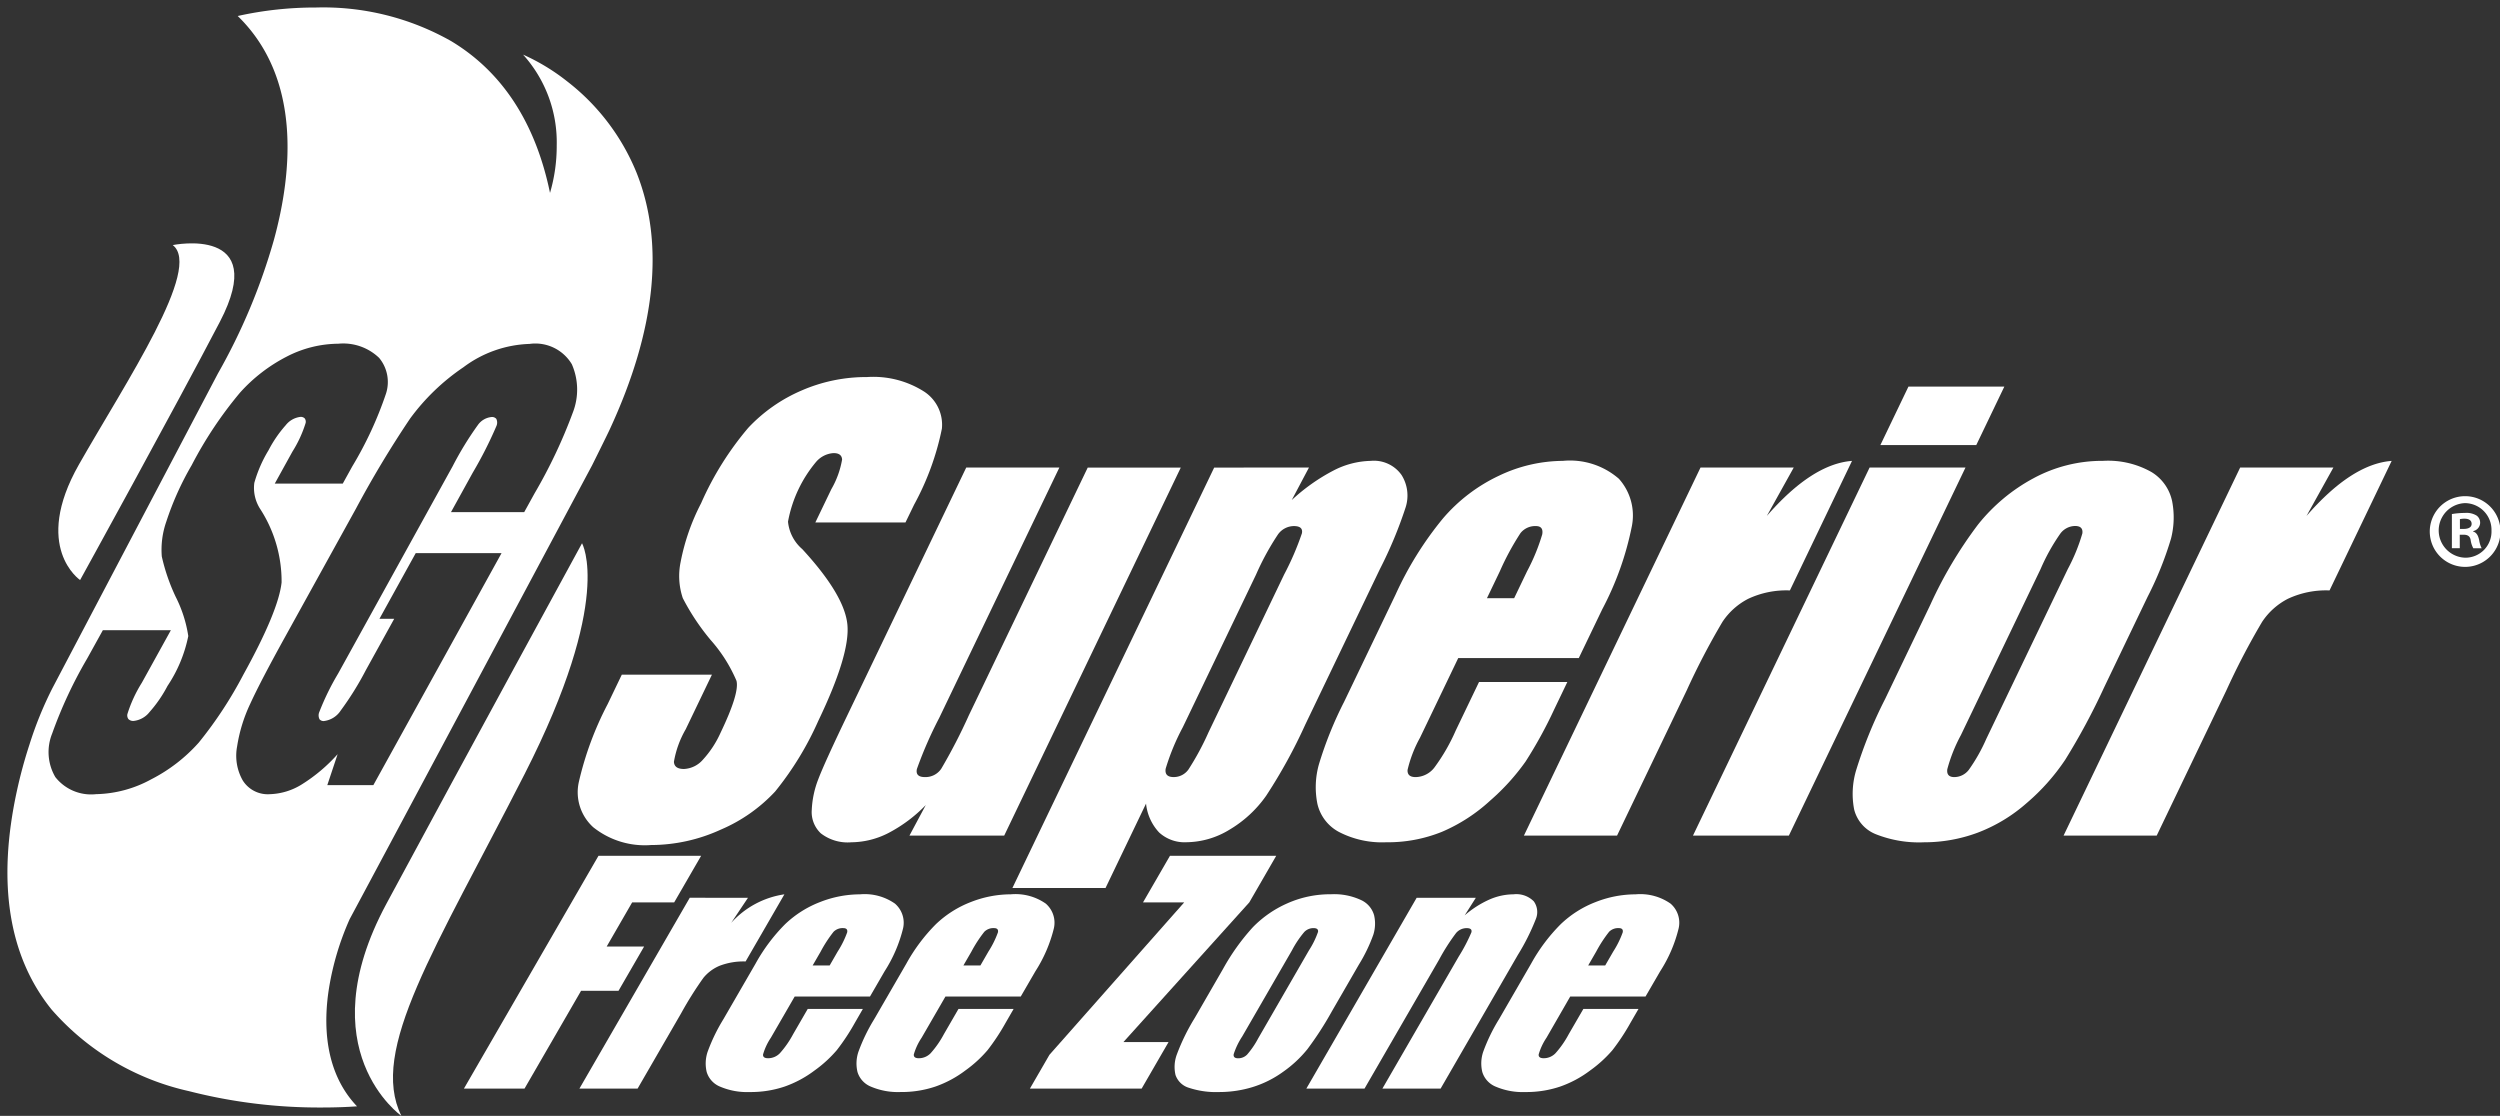
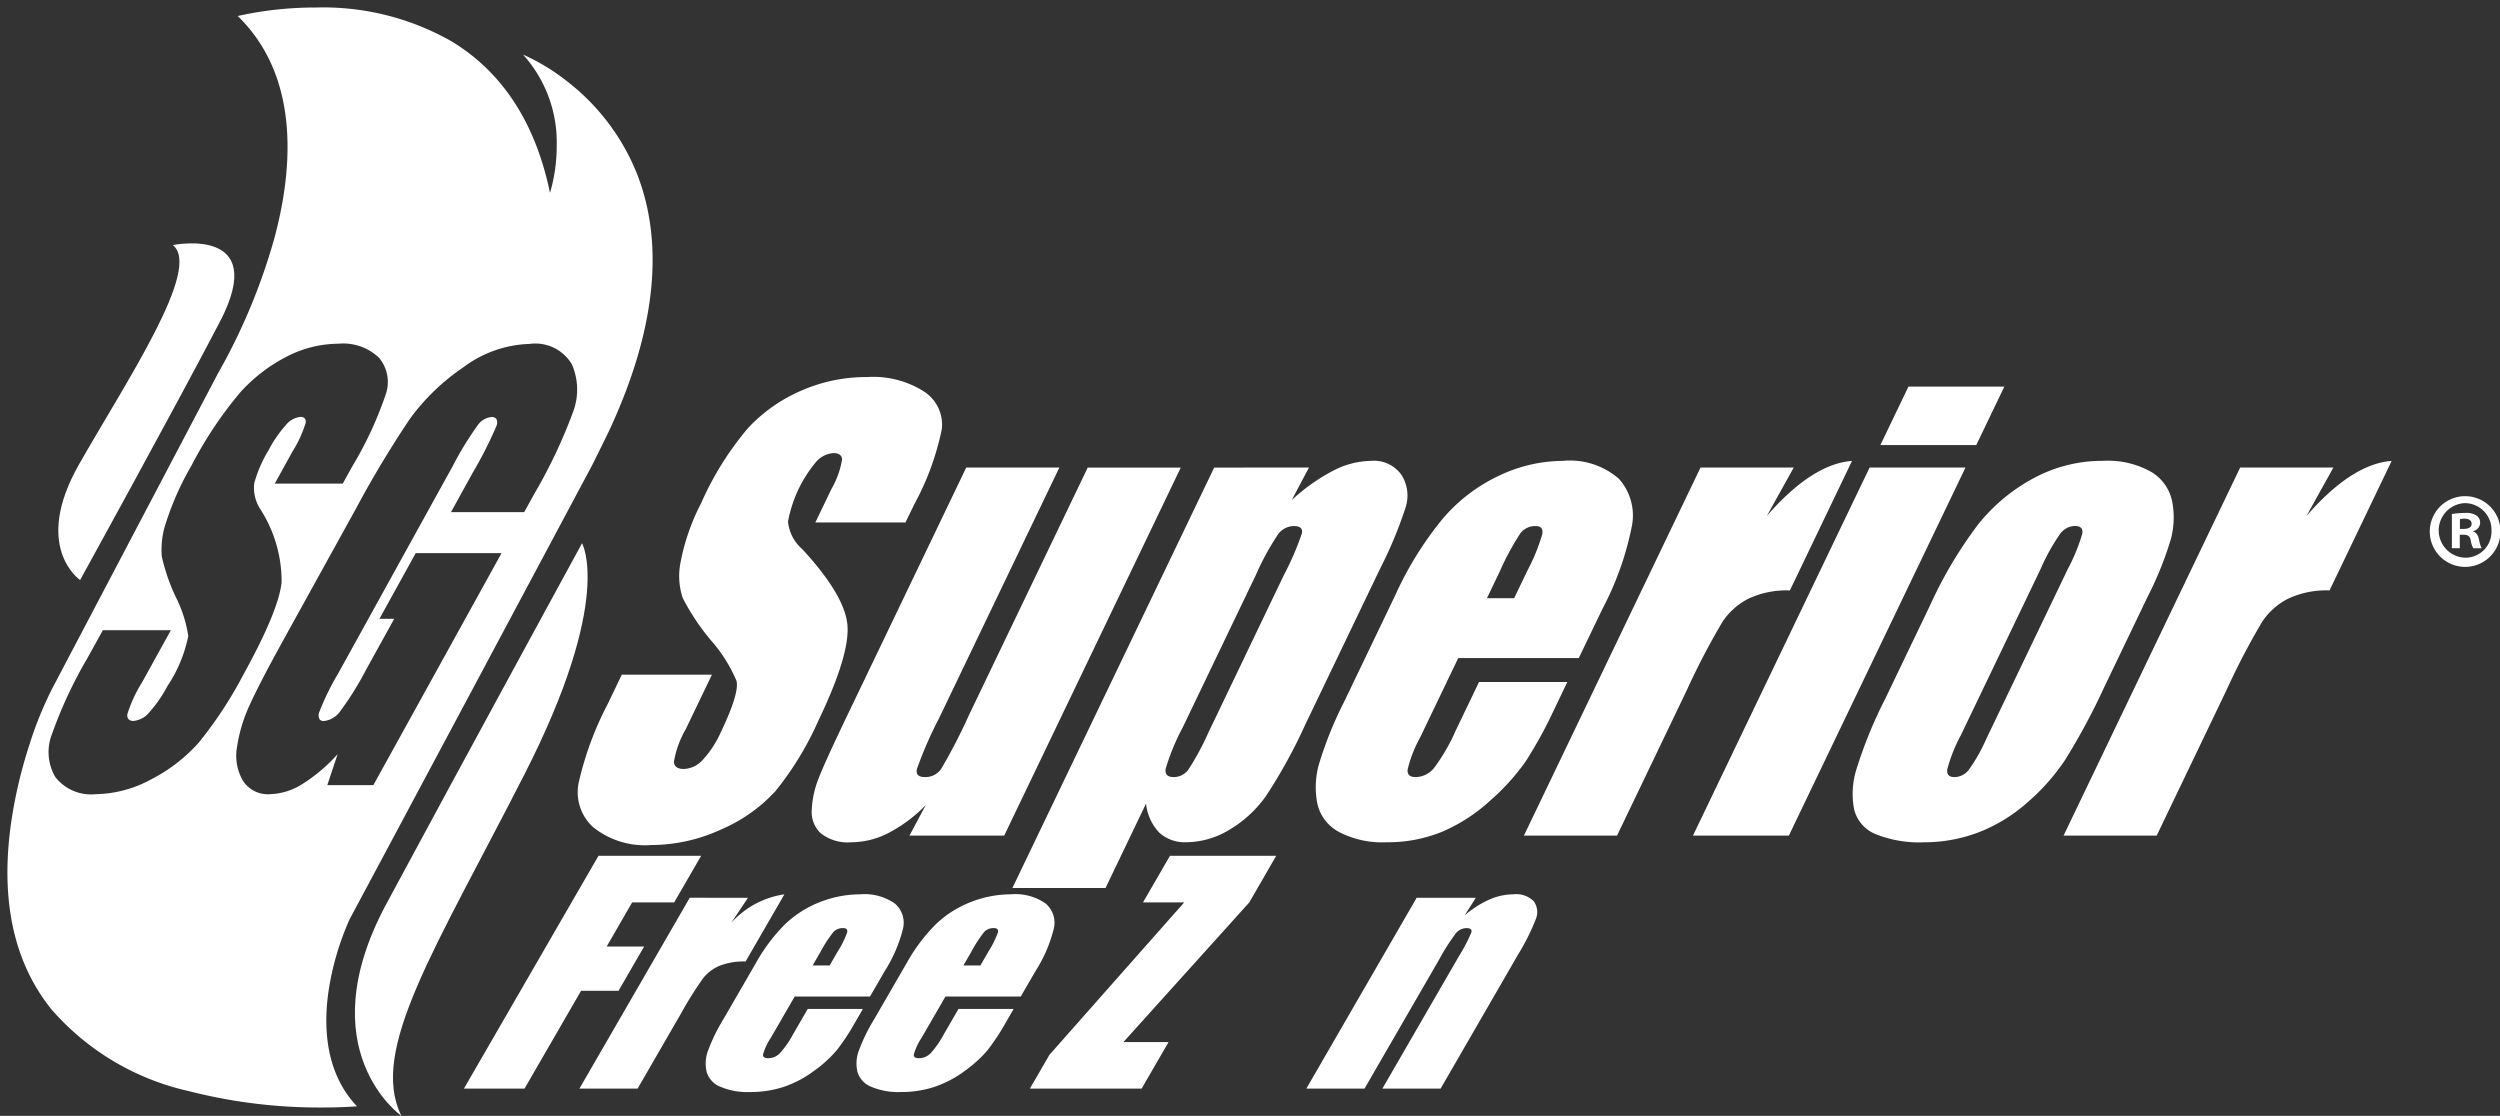
<svg xmlns="http://www.w3.org/2000/svg" width="168.284" height="75.114" viewBox="0 0 168.284 75.114">
  <rect x="0" y="0" width="168.284" height="75.114" fill="#333333" stroke="none" />
  <g transform="translate(-936.081 -523.641)">
    <path d="M1023.92,541.281a2.38,2.38,0,1,1-.021,0Zm-.021.468a1.838,1.838,0,0,0,.021,3.674,1.757,1.757,0,0,0,1.764-1.816,1.8,1.8,0,0,0-1.773-1.858Zm-.349,3.036h-.532v-2.3a5.343,5.343,0,0,1,.881-.075,1.285,1.285,0,0,1,.787.18.594.594,0,0,1,.234.5.585.585,0,0,1-.468.541v.033c.223.063.33.255.4.563a1.855,1.855,0,0,0,.171.562h-.562a1.594,1.594,0,0,1-.18-.562c-.044-.244-.192-.351-.478-.351h-.255Zm.01-1.3h.255c.3,0,.532-.1.532-.34,0-.211-.15-.349-.489-.349a1.57,1.57,0,0,0-.3.031Z" transform="translate(78.108 15.759)" fill="#fff" fill-rule="evenodd" />
    <path d="M70.75-2863.924a35.381,35.381,0,0,1-8.946-1.1,17.252,17.252,0,0,1-9.255-5.5c-2.888-3.582-3.673-8.527-2.333-14.7a31.438,31.438,0,0,1,.849-3.132,24.847,24.847,0,0,1,1.542-3.792l11.14-21.179a40.659,40.659,0,0,0,3.775-9.011c1.25-4.571,1.841-10.893-2.438-15.057,0,0,.006,0,.014-.005a23.979,23.979,0,0,1,5.238-.568,17.46,17.46,0,0,1,9.121,2.266c3.44,2.07,5.676,5.506,6.647,10.213a11.194,11.194,0,0,0,.452-3.2,8.812,8.812,0,0,0-2.258-6.1h0l.012,0a13.9,13.9,0,0,1,2.928,1.776,14.83,14.83,0,0,1,4.69,6.159c1.9,4.771,1.3,10.59-1.81,17.3-.157.345-1.17,2.381-1.18,2.4-.147.276-14.936,27.982-16.323,30.558a18.79,18.79,0,0,0-1.38,4.589c-.382,2.353-.366,5.652,1.88,8.006a.135.135,0,0,1-.032,0C72.412-2863.952,71.583-2863.924,70.75-2863.924Zm13.983-51.4a7.821,7.821,0,0,0-4.459,1.572,14.529,14.529,0,0,0-3.591,3.458,69.967,69.967,0,0,0-3.64,6.056l-4.775,8.643c-1.1,1.989-1.888,3.5-2.345,4.5a10.418,10.418,0,0,0-.881,2.865,3.362,3.362,0,0,0,.38,2.291,1.986,1.986,0,0,0,1.816.925,4.317,4.317,0,0,0,2.182-.674,11.092,11.092,0,0,0,2.388-2.021l-.695,2.084h3.1l8.629-15.616H77.065l-2.442,4.42h.994l-1.906,3.45a20.408,20.408,0,0,1-1.7,2.732,1.568,1.568,0,0,1-1.12.7.353.353,0,0,1-.3-.116.586.586,0,0,1-.013-.5,17.2,17.2,0,0,1,1.262-2.578l7.714-13.964a21.892,21.892,0,0,1,1.693-2.766,1.271,1.271,0,0,1,.92-.539.374.374,0,0,1,.322.123.574.574,0,0,1,0,.5,27.418,27.418,0,0,1-1.588,3.127L79.438-2904h4.929l.695-1.259a34.475,34.475,0,0,0,2.581-5.453,4.25,4.25,0,0,0-.07-3.244A2.859,2.859,0,0,0,84.733-2915.325ZM56-2896.044h0l-1.052,1.9a29.735,29.735,0,0,0-2.357,5.051,3.329,3.329,0,0,0,.215,2.928,3.062,3.062,0,0,0,2.742,1.149,8.037,8.037,0,0,0,3.713-1,10.942,10.942,0,0,0,3.2-2.472,27.508,27.508,0,0,0,3.006-4.582c1.568-2.835,2.432-4.921,2.569-6.2a8.977,8.977,0,0,0-1.426-4.922,2.614,2.614,0,0,1-.41-1.778,8.858,8.858,0,0,1,.956-2.194,8.275,8.275,0,0,1,1.161-1.691,1.476,1.476,0,0,1,.981-.556.374.374,0,0,1,.294.1.381.381,0,0,1,.062.31,8.07,8.07,0,0,1-.887,1.924l-1.19,2.155h4.577l.635-1.149a24.942,24.942,0,0,0,2.277-4.914,2.538,2.538,0,0,0-.466-2.4,3.488,3.488,0,0,0-2.747-.952,7.658,7.658,0,0,0-3.479.871,10.935,10.935,0,0,0-3.132,2.417,26.793,26.793,0,0,0-3.258,4.888,19.675,19.675,0,0,0-1.712,3.81,5.741,5.741,0,0,0-.3,2.336,12.988,12.988,0,0,0,.935,2.714,8.716,8.716,0,0,1,.848,2.641,9.361,9.361,0,0,1-1.4,3.361,8.684,8.684,0,0,1-1.212,1.76,1.574,1.574,0,0,1-1.06.593.453.453,0,0,1-.356-.122.42.42,0,0,1-.069-.345,9.014,9.014,0,0,1,.969-2.1l1.956-3.54H56Z" transform="translate(887 3462.115)" fill="#fff" />
-     <path d="M70.75-2863.424a35.884,35.884,0,0,1-9.076-1.121,17.737,17.737,0,0,1-9.514-5.672c-2.987-3.705-3.806-8.792-2.432-15.119a31.87,31.87,0,0,1,.861-3.177,25.3,25.3,0,0,1,1.578-3.877l11.152-21.2a40.3,40.3,0,0,0,3.722-8.885c1.214-4.441,1.8-10.573-2.3-14.567l-.309-.3.253-.35a.51.51,0,0,1,.291-.2l.012,0a24.538,24.538,0,0,1,5.355-.582,17.949,17.949,0,0,1,9.379,2.337,14.448,14.448,0,0,1,6.3,8.333c.022-.28.036-.579.036-.893a8.321,8.321,0,0,0-2.123-5.76l-.413-.442.635-.4H84.3a.523.523,0,0,1,.2.042,14.448,14.448,0,0,1,3.043,1.843,15.33,15.33,0,0,1,4.848,6.369c1.958,4.9,1.345,10.856-1.821,17.691-.161.354-1.176,2.394-1.186,2.414l-.006.012-.235.44c-4.442,8.321-14.887,27.886-16.083,30.107a18.313,18.313,0,0,0-1.333,4.444c-.364,2.241-.355,5.376,1.748,7.581l.416.436-.505.328a.534.534,0,0,1-.264.083C72.439-2863.453,71.6-2863.424,70.75-2863.424Zm-6.567-49.665-11.134,21.167a24.547,24.547,0,0,0-1.508,3.711,30.991,30.991,0,0,0-.836,3.086c-1.306,6.017-.554,10.821,2.234,14.28a16.769,16.769,0,0,0,9,5.334,34.874,34.874,0,0,0,8.817,1.086c.461,0,.92-.009,1.35-.026-1.734-2.406-1.717-5.429-1.358-7.645a19.377,19.377,0,0,1,1.422-4.723l.011-.023c1.164-2.162,11.638-21.781,16.087-30.116l.232-.434c.061-.124,1.021-2.052,1.169-2.379,3.048-6.579,3.653-12.266,1.8-16.9a14.328,14.328,0,0,0-4.532-5.95c-.339-.263-.664-.493-.966-.692a9.869,9.869,0,0,1,1.089,4.618,11.687,11.687,0,0,1-.472,3.344l-.547,2.011-.423-2.051c-.941-4.564-3.1-7.891-6.415-9.886a16.97,16.97,0,0,0-8.863-2.194,24.532,24.532,0,0,0-4.274.38c3.763,4.315,3.163,10.417,1.941,14.882A41.309,41.309,0,0,1,64.183-2913.088Zm3.055,28.577A2.488,2.488,0,0,1,65-2885.673a3.844,3.844,0,0,1-.45-2.624,10.916,10.916,0,0,1,.922-3c.462-1.01,1.257-2.536,2.362-4.536l4.775-8.643a70.364,70.364,0,0,1,3.669-6.1,15.025,15.025,0,0,1,3.713-3.58,8.306,8.306,0,0,1,4.745-1.662c1.643,0,2.75.553,3.288,1.644a4.728,4.728,0,0,1,.1,3.617,34.9,34.9,0,0,1-2.62,5.542l-.837,1.517H78.591l1.868-3.385a29.976,29.976,0,0,0,1.52-2.957,1.332,1.332,0,0,0-.353.309,20.258,20.258,0,0,0-1.635,2.683l-2.827,5.117h6.523L74.5-2885.122H70.42l.285-.856a8.744,8.744,0,0,1-1.03.722A4.806,4.806,0,0,1,67.238-2884.511Zm17.5-30.314a7.336,7.336,0,0,0-4.173,1.482,14.033,14.033,0,0,0-3.469,3.337,69.509,69.509,0,0,0-3.61,6.009l-4.775,8.643c-1.093,1.978-1.877,3.481-2.328,4.469a9.924,9.924,0,0,0-.841,2.727,2.881,2.881,0,0,0,.31,1.958,1.5,1.5,0,0,0,1.391.689,3.83,3.83,0,0,0,1.928-.6,10.606,10.606,0,0,0,2.276-1.93l1.572-1.694-1.206,3.618h2.107l8.077-14.616H77.36l-1.889,3.42h.995l-2.316,4.192a20.777,20.777,0,0,1-1.754,2.809,2.023,2.023,0,0,1-1.5.882.826.826,0,0,1-.7-.316,1.035,1.035,0,0,1-.094-.942,17.14,17.14,0,0,1,1.3-2.682l7.714-13.963a21.737,21.737,0,0,1,1.75-2.849,1.736,1.736,0,0,1,1.3-.714.842.842,0,0,1,.727.331,1.022,1.022,0,0,1,.066.953,26.978,26.978,0,0,1-1.625,3.212l-1.049,1.9h3.787l.552-1a34.051,34.051,0,0,0,2.543-5.365,3.773,3.773,0,0,0-.043-2.869C86.764-2914.469,85.981-2914.825,84.733-2914.825Zm-10.564,18.508-1.893,3.426a18.014,18.014,0,0,0-1.2,2.41,1.71,1.71,0,0,0,.547-.473,19.088,19.088,0,0,0,1.65-2.655l1.5-2.709Zm-18.621,11.806a3.523,3.523,0,0,1-3.159-1.373,3.8,3.8,0,0,1-.276-3.353,30.175,30.175,0,0,1,2.4-5.145l1.195-2.163h5.347a16.024,16.024,0,0,0-.6-1.543,13.205,13.205,0,0,1-.972-2.84,6.2,6.2,0,0,1,.316-2.552,20.144,20.144,0,0,1,1.754-3.912,27.253,27.253,0,0,1,3.326-4.983,11.435,11.435,0,0,1,3.275-2.525,8.153,8.153,0,0,1,3.7-.925,3.951,3.951,0,0,1,3.124,1.124,3.049,3.049,0,0,1,.574,2.848,25.3,25.3,0,0,1-2.325,5.035l-.778,1.407h-5.72l1.6-2.9a13.374,13.374,0,0,0,.762-1.528,1.755,1.755,0,0,0-.415.336,7.808,7.808,0,0,0-1.083,1.585,8.1,8.1,0,0,0-.9,2.052l0,.01a2.189,2.189,0,0,0,.36,1.427,9.436,9.436,0,0,1,1.485,5.217c-.144,1.344-1.029,3.492-2.629,6.386a27.965,27.965,0,0,1-3.067,4.669,11.44,11.44,0,0,1-3.342,2.586A8.529,8.529,0,0,1,55.548-2884.511Zm.747-11.033-.909,1.646a29.3,29.3,0,0,0-2.317,4.957,2.862,2.862,0,0,0,.153,2.5,2.606,2.606,0,0,0,2.326.927,7.544,7.544,0,0,0,3.481-.94,10.44,10.44,0,0,0,3.053-2.358,27.044,27.044,0,0,0,2.945-4.494c1.912-3.459,2.421-5.177,2.51-6.01a8.529,8.529,0,0,0-1.368-4.63,3.083,3.083,0,0,1-.46-2.121,9.177,9.177,0,0,1,1.007-2.332,8.753,8.753,0,0,1,1.238-1.8,1.934,1.934,0,0,1,1.342-.71.849.849,0,0,1,.67.273.854.854,0,0,1,.182.7,7.014,7.014,0,0,1-.945,2.1l-.78,1.413h3.435l.493-.891a24.608,24.608,0,0,0,2.229-4.793,2.04,2.04,0,0,0-.359-1.951,3.031,3.031,0,0,0-2.369-.78,7.163,7.163,0,0,0-3.252.817,10.439,10.439,0,0,0-2.988,2.307,26.337,26.337,0,0,0-3.19,4.793,19.211,19.211,0,0,0-1.669,3.706,5.138,5.138,0,0,0-.288,2.12,12.03,12.03,0,0,0,.9,2.594,8.94,8.94,0,0,1,.888,2.82v.007c.011.429-.145,1.228-1.463,3.615a9.157,9.157,0,0,1-1.288,1.864,2.034,2.034,0,0,1-1.422.748.923.923,0,0,1-.734-.294.894.894,0,0,1-.187-.743,7.837,7.837,0,0,1,1.027-2.275l1.546-2.8Zm4.884-.552-2.118,3.834a11.677,11.677,0,0,0-.882,1.814,1.4,1.4,0,0,0,.6-.425,8.207,8.207,0,0,0,1.135-1.656c1.174-2.126,1.344-2.856,1.339-3.1A2.489,2.489,0,0,0,61.179-2896.1Z" transform="translate(887 3462.115)" fill="rgba(0,0,0,0)" />
    <path d="M939.831,555.078s-3.25-2.2-.073-7.785,8.315-13.223,6.309-14.762c0,0,6.563-1.349,3.175,5.161-3.036,5.82-9.411,17.386-9.411,17.386Z" transform="translate(1.642 7.607)" fill="#fff" />
    <path d="M951.895,581.477s-6.309-4.43-1.01-14.275,13.169-24.27,13.169-24.27,2.157,3.728-3.866,15.538-10.482,18.576-8.294,23.006Z" transform="translate(11.205 17.278)" fill="#fff" />
    <g transform="translate(974.977 549.028)">
      <path d="M978.638,546.89h-6.067l1.077-2.24a6.012,6.012,0,0,0,.725-2c-.019-.286-.209-.43-.57-.43a1.685,1.685,0,0,0-1.171.58,8.7,8.7,0,0,0-1.9,4.035,2.786,2.786,0,0,0,.96,1.848q2.868,3.115,3.04,5.113t-1.958,6.44A21.123,21.123,0,0,1,969.865,565a10.75,10.75,0,0,1-3.66,2.566,11.3,11.3,0,0,1-4.687,1.036,5.556,5.556,0,0,1-3.9-1.2,3.178,3.178,0,0,1-.967-3.042,21.833,21.833,0,0,1,1.942-5.246l.95-1.979h6.067l-1.766,3.678a6.565,6.565,0,0,0-.791,2.184c.015.324.24.486.674.486a1.8,1.8,0,0,0,1.267-.616,6.782,6.782,0,0,0,1.2-1.829q1.281-2.672,1.069-3.492a10.034,10.034,0,0,0-1.739-2.745,15.338,15.338,0,0,1-1.875-2.82,4.654,4.654,0,0,1-.146-2.426,14.476,14.476,0,0,1,1.378-3.958,20.694,20.694,0,0,1,3.175-5.079,10.7,10.7,0,0,1,3.587-2.511,10.9,10.9,0,0,1,4.407-.906,6.366,6.366,0,0,1,3.862.99,2.66,2.66,0,0,1,1.177,2.492,18.177,18.177,0,0,1-1.868,5.106Z" transform="translate(-956.584 -537.107)" fill="#fff" />
      <path d="M989.629,540.278l-11.887,24.774h-6.378l1.1-2.058a9.761,9.761,0,0,1-2.507,1.879,5.548,5.548,0,0,1-2.5.628,2.955,2.955,0,0,1-2.056-.6,1.964,1.964,0,0,1-.612-1.585,6.417,6.417,0,0,1,.44-2.063q.406-1.074,1.939-4.267l8.018-16.709h6.269l-8.09,16.858a27.079,27.079,0,0,0-1.5,3.436q-.112.541.539.541a1.277,1.277,0,0,0,1.1-.56,36.872,36.872,0,0,0,1.86-3.6l8-16.672Z" transform="translate(-949.042 -534.191)" fill="#fff" />
      <path d="M991.784,540.493l-1.159,2.188a12.835,12.835,0,0,1,2.8-1.983,5.692,5.692,0,0,1,2.518-.655,2.277,2.277,0,0,1,2.069.944,2.6,2.6,0,0,1,.282,2.175,28.484,28.484,0,0,1-1.743,4.182l-5.008,10.436a35.3,35.3,0,0,1-2.641,4.806,7.976,7.976,0,0,1-2.459,2.278,5.653,5.653,0,0,1-2.9.85,2.541,2.541,0,0,1-1.843-.655,3.335,3.335,0,0,1-.883-1.946l-2.726,5.681h-6.269l13.582-28.3Zm-1.674,7.206a18.947,18.947,0,0,0,1.2-2.781c.062-.323-.119-.486-.543-.486a1.331,1.331,0,0,0-1.067.56,17.751,17.751,0,0,0-1.478,2.706l-4.927,10.269a15.148,15.148,0,0,0-1.158,2.8c-.056.374.125.56.538.56a1.209,1.209,0,0,0,1-.514,18.191,18.191,0,0,0,1.344-2.491Z" transform="translate(-942.569 -534.407)" fill="#fff" />
      <path d="M1000.169,553.319h-8.115l-2.572,5.359a8.422,8.422,0,0,0-.837,2.165c-.021.324.159.486.543.486a1.63,1.63,0,0,0,1.263-.645,12.764,12.764,0,0,0,1.436-2.491l1.568-3.267H999.4l-.877,1.829a29.153,29.153,0,0,1-1.935,3.528,14.863,14.863,0,0,1-2.388,2.633,11.368,11.368,0,0,1-3.25,2.1,9.71,9.71,0,0,1-3.743.7,6.3,6.3,0,0,1-3.175-.691,2.867,2.867,0,0,1-1.457-1.895,5.686,5.686,0,0,1,.1-2.653,25.369,25.369,0,0,1,1.695-4.209l3.467-7.225a23.012,23.012,0,0,1,3.19-5.125,11.275,11.275,0,0,1,3.768-2.875,10.081,10.081,0,0,1,4.3-1,5.015,5.015,0,0,1,3.774,1.205,3.7,3.7,0,0,1,.873,3.192,20.436,20.436,0,0,1-1.992,5.591Zm-4.349-4.033.868-1.81a13.419,13.419,0,0,0,1.021-2.484c.065-.372-.077-.56-.43-.56a1.261,1.261,0,0,0-1.035.476,17.8,17.8,0,0,0-1.388,2.568l-.868,1.81Z" transform="translate(-932.792 -534.407)" fill="#fff" />
      <path d="M1007.922,540.493l-1.812,3.257q3.046-3.5,5.735-3.706l-4.182,8.72a6.04,6.04,0,0,0-2.8.561,4.6,4.6,0,0,0-1.741,1.558,48.566,48.566,0,0,0-2.4,4.6l-4.693,9.783h-6.269l11.887-24.774Z" transform="translate(-926.075 -534.407)" fill="#fff" />
      <path d="M1014.035,542.889l-11.889,24.774h-6.455l11.889-24.774Zm2.616-5.451-1.891,3.939h-6.455l1.891-3.939Z" transform="translate(-920.627 -536.803)" fill="#fff" />
      <path d="M1021.146,549.194l-2.912,6.067a44.636,44.636,0,0,1-2.632,4.9,14.174,14.174,0,0,1-2.591,2.912,10.736,10.736,0,0,1-3.309,2,10.327,10.327,0,0,1-3.607.645,7.871,7.871,0,0,1-3.259-.551,2.421,2.421,0,0,1-1.443-1.662,5.543,5.543,0,0,1,.15-2.689,29.963,29.963,0,0,1,1.929-4.731l3.046-6.348a28.522,28.522,0,0,1,3.209-5.4,12.067,12.067,0,0,1,3.731-3.119,9.728,9.728,0,0,1,4.691-1.177,5.934,5.934,0,0,1,3.261.756,3.016,3.016,0,0,1,1.39,1.971,5.753,5.753,0,0,1-.075,2.5A22.993,22.993,0,0,1,1021.146,549.194Zm-5.372-1.868a12.3,12.3,0,0,0,.981-2.4q.066-.5-.493-.5a1.26,1.26,0,0,0-.981.5,13.4,13.4,0,0,0-1.338,2.4l-5.367,11.183a10.574,10.574,0,0,0-.912,2.288c-.046.355.113.532.474.532a1.238,1.238,0,0,0,.971-.486,11.536,11.536,0,0,0,1.181-2.09Z" transform="translate(-915.48 -534.407)" fill="#fff" />
      <path d="M1026.847,540.493l-1.81,3.257q3.043-3.5,5.733-3.706l-4.182,8.72a6.051,6.051,0,0,0-2.8.561,4.6,4.6,0,0,0-1.741,1.558,48.566,48.566,0,0,0-2.4,4.6l-4.693,9.783h-6.269l11.887-24.774Z" transform="translate(-908.674 -534.407)" fill="#fff" />
    </g>
    <g transform="translate(967.307 581.248)">
      <path d="M961.648,553.893h6.91l-1.814,3.136h-2.829L962.2,560h2.52l-1.724,2.981h-2.52l-3.806,6.582h-4.079Z" transform="translate(-952.588 -553.893)" fill="#fff" />
      <path d="M967.984,555.476l-1.131,1.689a5.987,5.987,0,0,1,3.582-1.921l-2.612,4.52a4.483,4.483,0,0,0-1.749.29,2.812,2.812,0,0,0-1.088.808,24.249,24.249,0,0,0-1.5,2.386l-2.933,5.073h-3.916l7.426-12.845Z" transform="translate(-948.86 -552.651)" fill="#fff" />
      <path d="M972.128,562.125h-5.069l-1.607,2.779a3.928,3.928,0,0,0-.522,1.121q-.02.253.34.253a1.1,1.1,0,0,0,.789-.334,6.512,6.512,0,0,0,.9-1.294l.979-1.693h3.712l-.547.948a14.325,14.325,0,0,1-1.209,1.829A8.35,8.35,0,0,1,968.4,567.1a7.4,7.4,0,0,1-2.029,1.088,7.129,7.129,0,0,1-2.338.365,4.629,4.629,0,0,1-1.985-.359,1.552,1.552,0,0,1-.91-.983,2.463,2.463,0,0,1,.063-1.374,12,12,0,0,1,1.057-2.182l2.167-3.745a11.886,11.886,0,0,1,1.99-2.656,7.084,7.084,0,0,1,2.355-1.491,7.371,7.371,0,0,1,2.683-.518,3.548,3.548,0,0,1,2.357.626,1.7,1.7,0,0,1,.547,1.655,9.554,9.554,0,0,1-1.246,2.9Zm-2.716-2.09.541-.939a6.387,6.387,0,0,0,.639-1.288c.04-.192-.05-.29-.269-.29a.859.859,0,0,0-.647.248,8.76,8.76,0,0,0-.866,1.33l-.543.939Z" transform="translate(-944.792 -552.651)" fill="#fff" />
      <path d="M977.415,562.125h-5.069l-1.607,2.779a3.93,3.93,0,0,0-.522,1.121c-.014.169.1.253.338.253a1.105,1.105,0,0,0,.791-.334,6.518,6.518,0,0,0,.9-1.294l.979-1.693h3.712l-.547.948a14.511,14.511,0,0,1-1.209,1.829,8.345,8.345,0,0,1-1.491,1.365,7.393,7.393,0,0,1-2.029,1.088,7.128,7.128,0,0,1-2.338.365,4.629,4.629,0,0,1-1.985-.359,1.552,1.552,0,0,1-.91-.983,2.463,2.463,0,0,1,.063-1.374,12.017,12.017,0,0,1,1.057-2.182l2.167-3.745a11.89,11.89,0,0,1,1.99-2.656,7.084,7.084,0,0,1,2.355-1.491,7.371,7.371,0,0,1,2.683-.518,3.548,3.548,0,0,1,2.357.626,1.7,1.7,0,0,1,.547,1.655,9.553,9.553,0,0,1-1.246,2.9Zm-2.716-2.09.541-.939a6.387,6.387,0,0,0,.639-1.288c.04-.192-.05-.29-.269-.29a.859.859,0,0,0-.647.248,8.767,8.767,0,0,0-.866,1.33l-.543.939Z" transform="translate(-939.931 -552.651)" fill="#fff" />
      <path d="M989.018,553.893l-1.812,3.136-8.472,9.4h3.038l-1.814,3.136h-7.521l1.315-2.275,9.071-10.26h-2.772l1.814-3.136Z" transform="translate(-934.337 -553.893)" fill="#fff" />
-       <path d="M989.912,559.987l-1.818,3.146a22.153,22.153,0,0,1-1.643,2.539,8,8,0,0,1-1.62,1.511,7.062,7.062,0,0,1-2.067,1.036,7.64,7.64,0,0,1-2.252.334,5.814,5.814,0,0,1-2.036-.286,1.36,1.36,0,0,1-.9-.862,2.4,2.4,0,0,1,.094-1.394,14.059,14.059,0,0,1,1.205-2.453l1.9-3.292a14.707,14.707,0,0,1,2-2.8,7.4,7.4,0,0,1,2.33-1.616,7.082,7.082,0,0,1,2.931-.61,4.289,4.289,0,0,1,2.037.393,1.6,1.6,0,0,1,.87,1.019,2.473,2.473,0,0,1-.048,1.3A10.63,10.63,0,0,1,989.912,559.987Zm-3.355-.968a5.779,5.779,0,0,0,.612-1.244c.027-.171-.075-.257-.307-.257a.859.859,0,0,0-.614.257,6.809,6.809,0,0,0-.835,1.244l-3.351,5.8a4.91,4.91,0,0,0-.57,1.186c-.029.184.071.276.3.276a.833.833,0,0,0,.607-.253,5.732,5.732,0,0,0,.739-1.083Z" transform="translate(-929.674 -552.651)" fill="#fff" />
      <path d="M993.542,555.476l-.752,1.184a6.687,6.687,0,0,1,1.656-1.061,4.077,4.077,0,0,1,1.624-.355,1.658,1.658,0,0,1,1.374.474,1.235,1.235,0,0,1,.132,1.2,14.836,14.836,0,0,1-1.207,2.405l-5.2,9H987.25l5.142-8.895a11.551,11.551,0,0,0,.848-1.618c.054-.192-.052-.29-.317-.29a.929.929,0,0,0-.716.334,13.844,13.844,0,0,0-1.14,1.787l-5.02,8.682h-3.916l7.426-12.845Z" transform="translate(-925.423 -552.651)" fill="#fff" />
-       <path d="M999.325,562.125h-5.069l-1.6,2.779a3.965,3.965,0,0,0-.524,1.121q-.02.253.34.253a1.1,1.1,0,0,0,.789-.334,6.5,6.5,0,0,0,.9-1.294l.981-1.693h3.712l-.549.948a14.56,14.56,0,0,1-1.207,1.829A8.436,8.436,0,0,1,995.6,567.1a7.4,7.4,0,0,1-2.029,1.088,7.129,7.129,0,0,1-2.338.365,4.62,4.62,0,0,1-1.983-.359,1.552,1.552,0,0,1-.91-.983,2.444,2.444,0,0,1,.061-1.374,11.924,11.924,0,0,1,1.059-2.182l2.165-3.745a11.833,11.833,0,0,1,1.992-2.656,7.058,7.058,0,0,1,2.353-1.491,7.371,7.371,0,0,1,2.683-.518,3.554,3.554,0,0,1,2.359.626,1.7,1.7,0,0,1,.545,1.655,9.455,9.455,0,0,1-1.246,2.9Zm-2.716-2.09.543-.939a6.328,6.328,0,0,0,.637-1.288c.04-.192-.048-.29-.269-.29a.859.859,0,0,0-.647.248,8.922,8.922,0,0,0-.866,1.33l-.543.939Z" transform="translate(-919.785 -552.651)" fill="#fff" />
    </g>
  </g>
</svg>